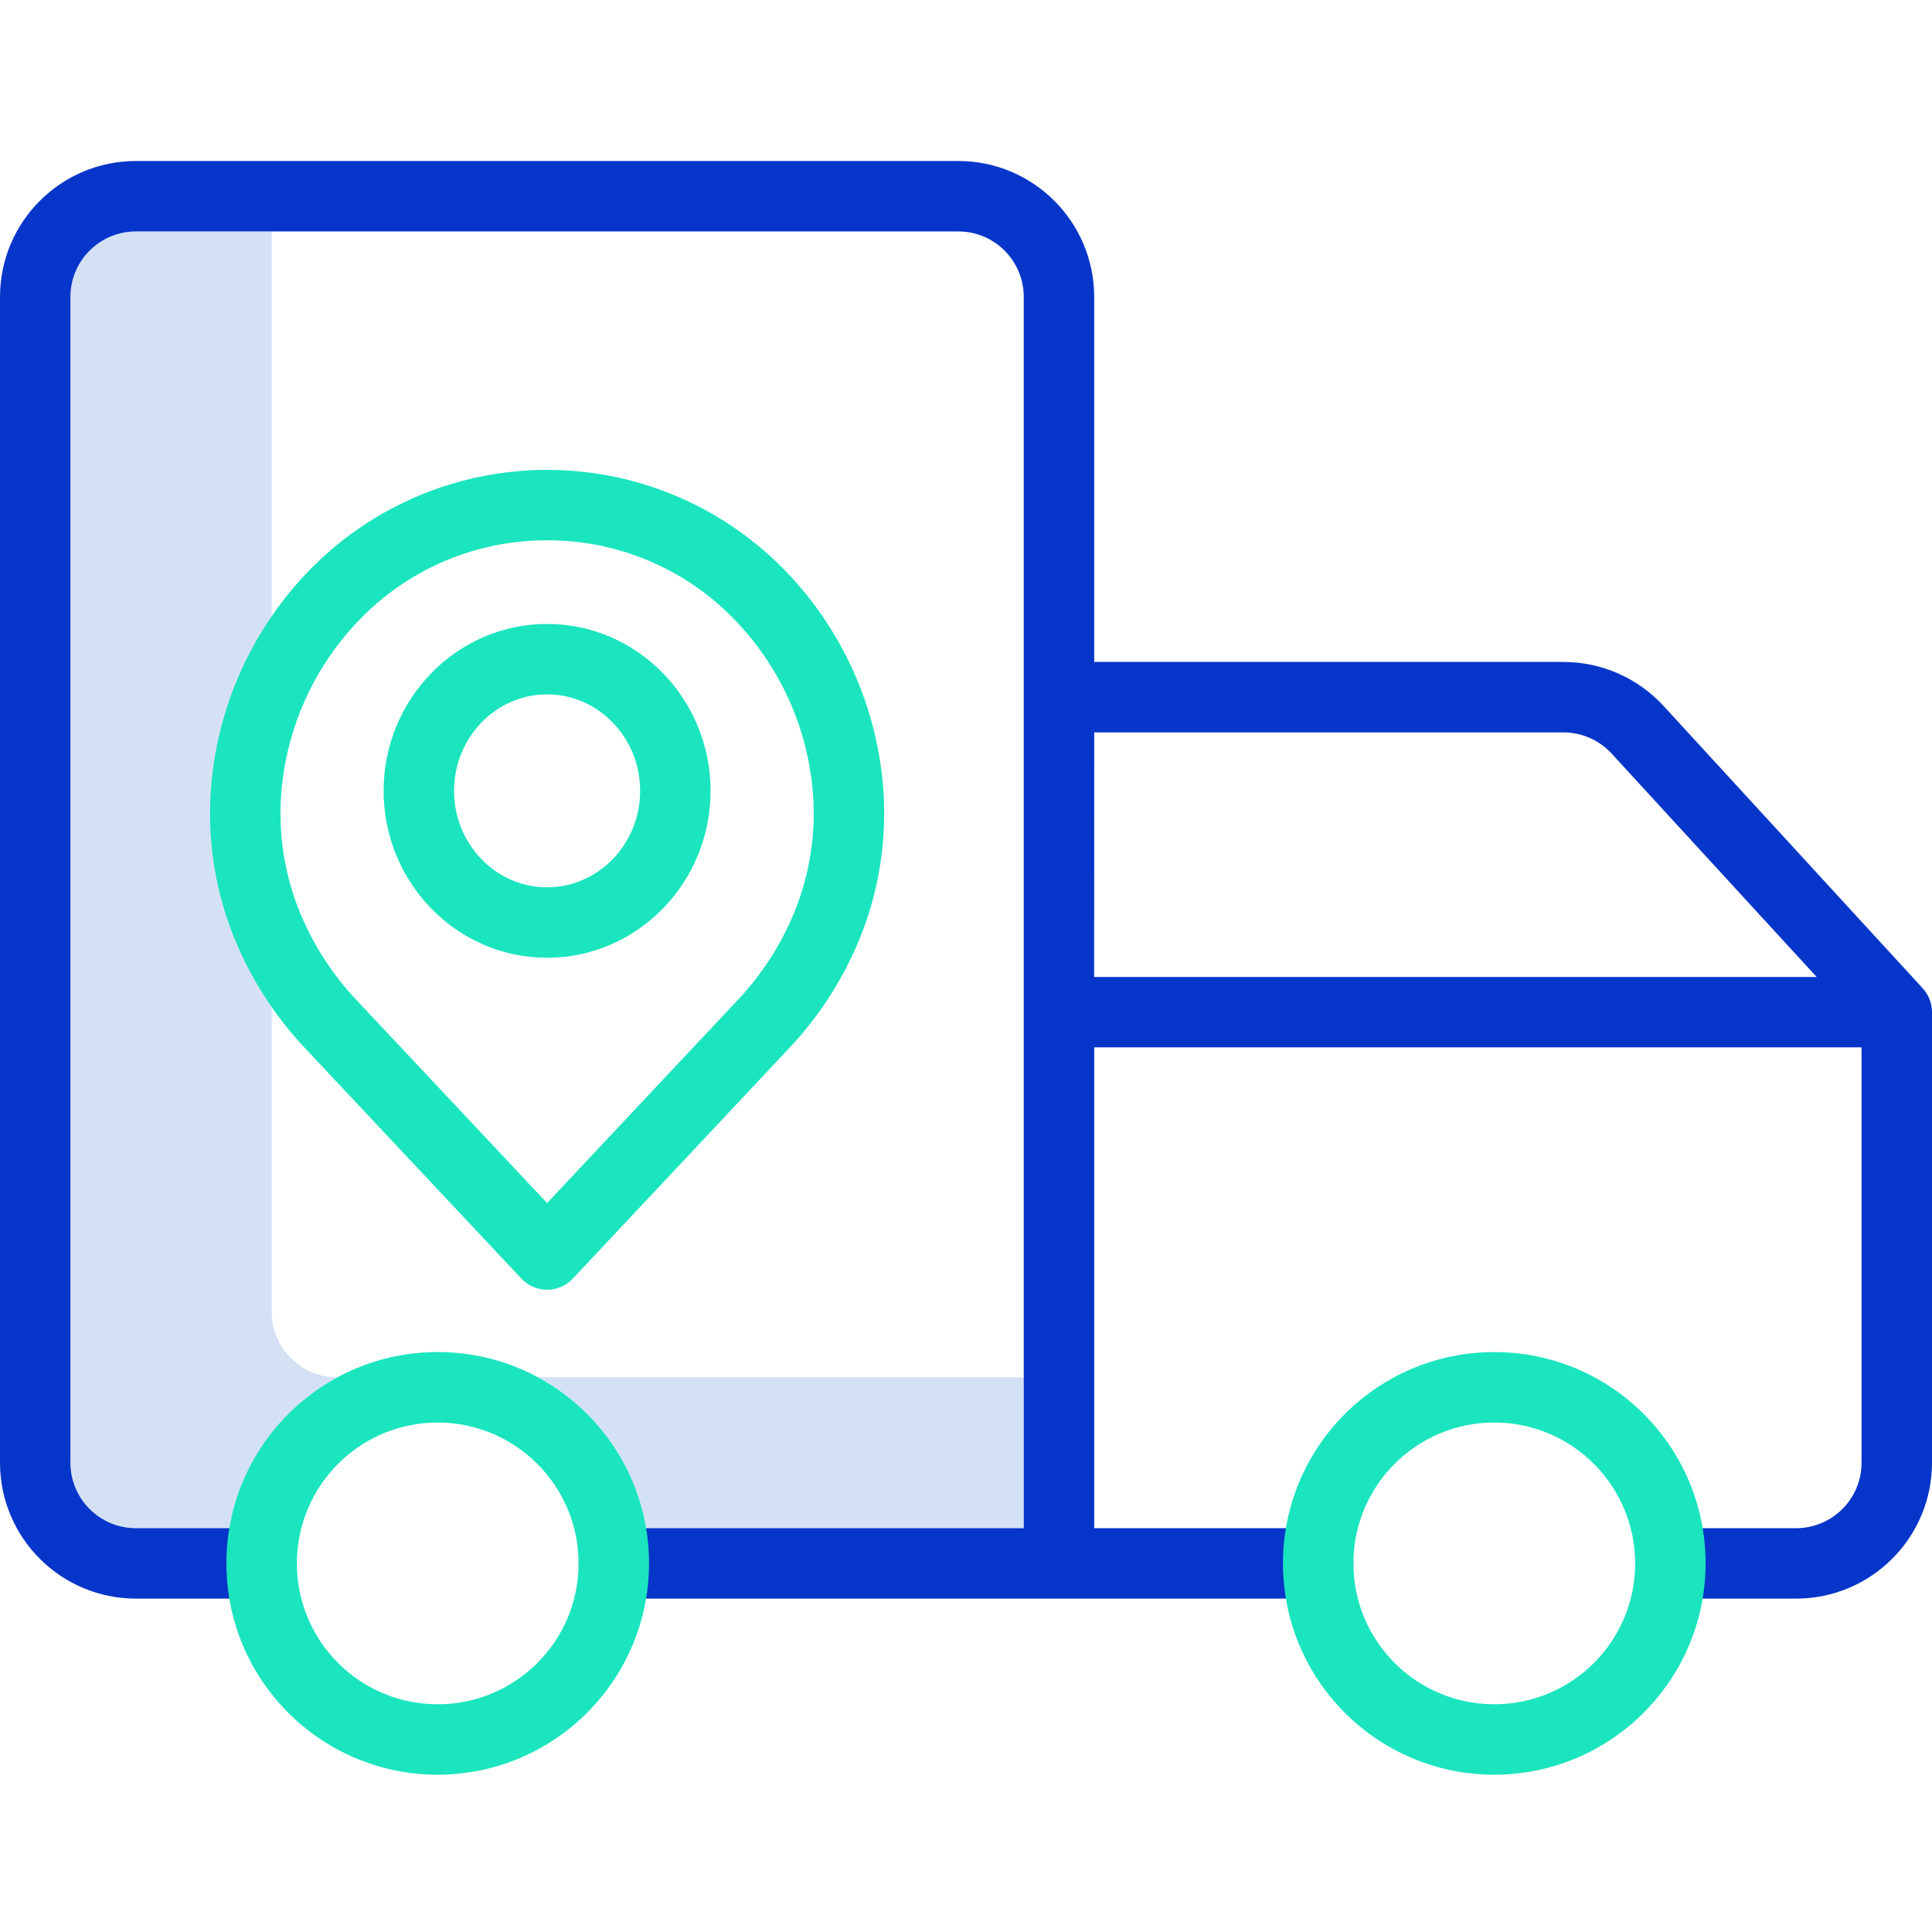
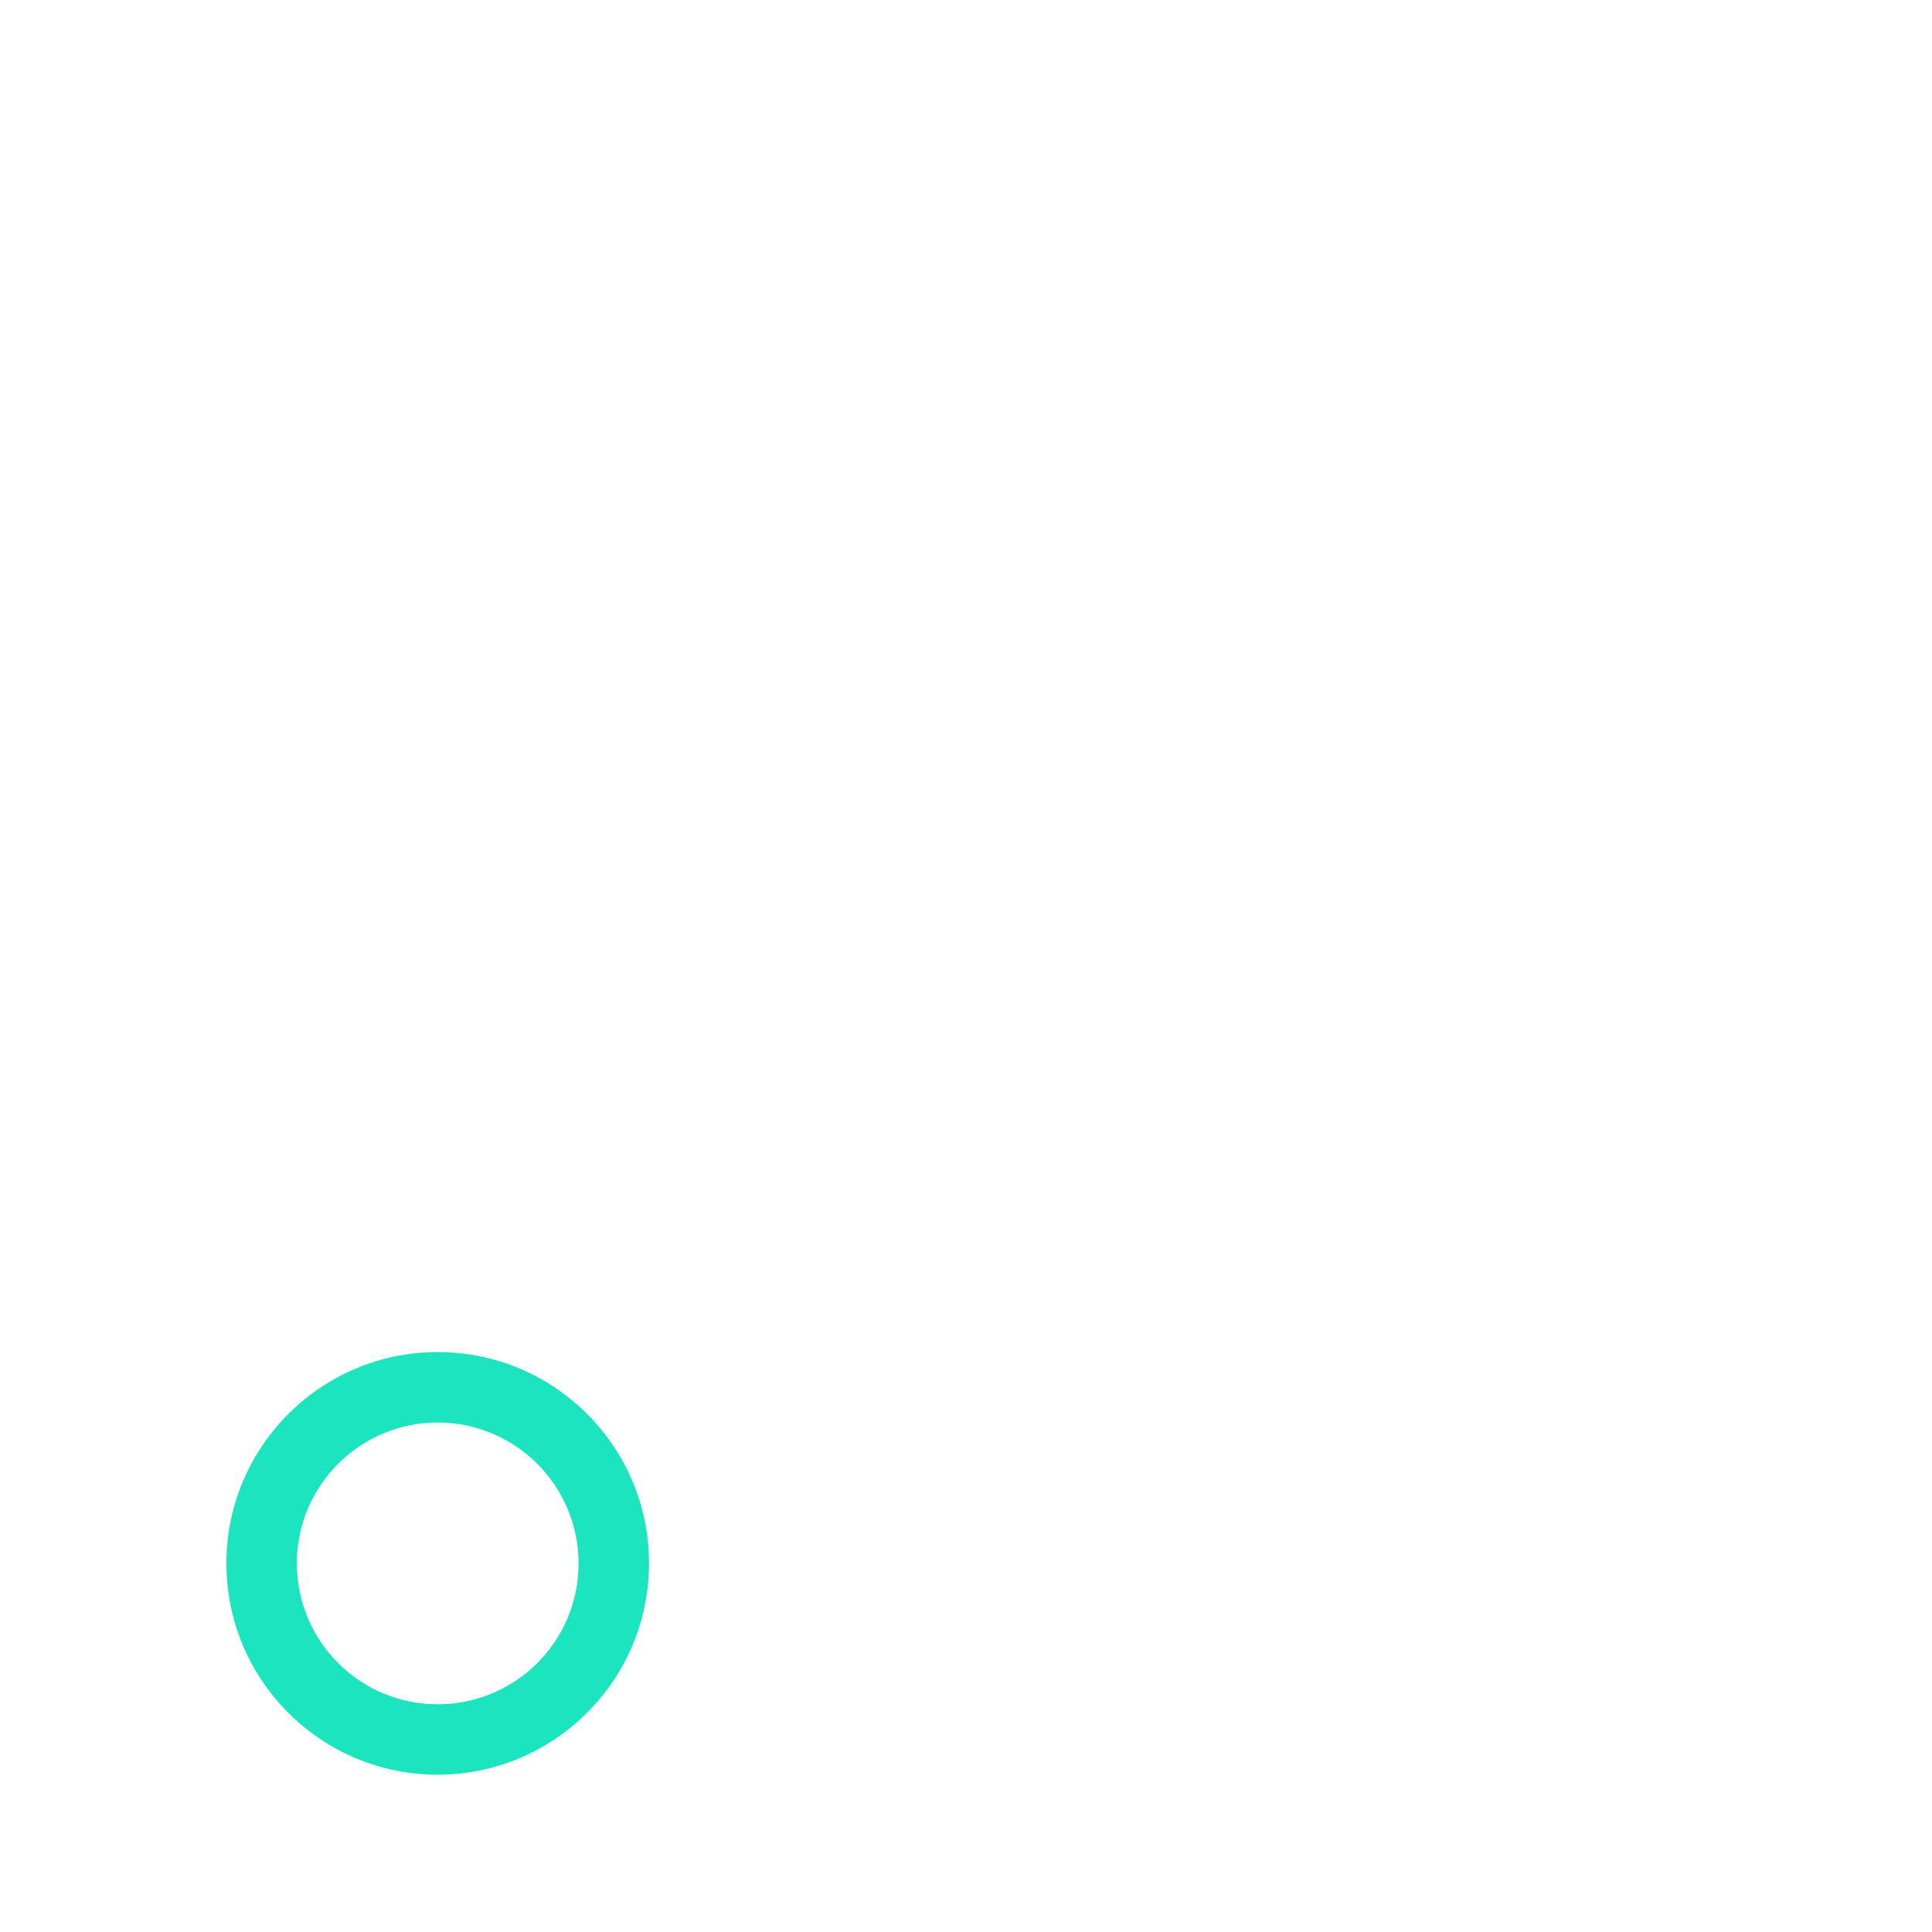
<svg xmlns="http://www.w3.org/2000/svg" height="384pt" viewBox="0 -32 384 384" width="384pt">
  <g fill="#d4e1f4">
-     <path d="m54 228.738v-214.738h-27c-7.176.008-12.992 5.824-13 13v231.738c.008 7.18 5.824 12.992 13 13h18.602c2.18-12.781 10.133-23.848 21.551-30h-.152c-7.176-.008-12.992-5.82-13-13zm0 0" />
-     <path d="m128.406 271.738h75.074v-30h-96.629c11.422 6.152 19.371 17.219 21.555 30zm0 0" />
    <path d="m67.148 241.738h39.703c-12.395-6.664-27.309-6.664-39.703 0zm0 0" />
  </g>
-   <path d="m108.738 224.352c-1.93-.004-3.777-.801-5.098-2.211l-42.586-45.359c-6.648-6.934-11.816-15.145-15.188-24.141-3.219-8.688-4.578-17.953-3.984-27.199 1.109-16.836 8.273-32.707 20.172-44.672 12.367-12.406 29.164-19.379 46.684-19.379s34.316 6.973 46.688 19.379c11.898 11.965 19.066 27.832 20.176 44.672.594 9.246-.766 18.512-3.984 27.199-3.375 8.992-8.543 17.207-15.188 24.137l-42.586 45.359c-1.32 1.414-3.172 2.215-5.105 2.215zm0-148.961c-13.805-.043-27.047 5.457-36.766 15.262-9.512 9.566-15.238 22.254-16.121 35.719-.465 7.297.617 14.613 3.164 21.469 2.727 7.215 6.891 13.801 12.242 19.355l37.48 39.922 37.48-39.918c5.352-5.555 9.516-12.141 12.242-19.355 2.551-6.855 3.629-14.172 3.168-21.473-.883-13.465-6.609-26.152-16.121-35.723-9.719-9.805-22.965-15.301-36.77-15.258zm0 82.973c-17.914 0-32.492-14.883-32.492-33.176s14.578-33.176 32.492-33.176c17.918 0 32.492 14.883 32.492 33.176s-14.574 33.176-32.492 33.176zm0-52.352c-10.199 0-18.492 8.602-18.492 19.176 0 10.578 8.301 19.176 18.492 19.176 10.191 0 18.492-8.602 18.492-19.176s-8.293-19.176-18.492-19.176zm0 0" fill="#1ae5be" />
-   <path d="m27 285.738h25c3.867 0 7-3.133 7-7 0-3.863-3.133-7-7-7h-25c-7.176-.008-12.992-5.82-13-13v-231.738c.008-7.176 5.824-12.992 13-13h163.48c7.176.008 12.988 5.824 13 13v244.738h-81.48c-3.867 0-7 3.137-7 7 0 3.867 3.133 7 7 7h140c3.867 0 7-3.133 7-7 0-3.863-3.133-7-7-7h-44.52v-95.566h152.52v82.566c-.008 7.18-5.824 12.992-13 13h-25c-3.867 0-7 3.137-7 7 0 3.867 3.133 7 7 7h25c14.906-.016 26.984-12.094 27-27v-89.566c0-.059-.008-.117-.008-.176 0-.125-.012-.254-.02-.379-.008-.105-.02-.215-.035-.32-.012-.109-.031-.234-.051-.352-.02-.117-.043-.223-.066-.332-.023-.109-.055-.223-.086-.332s-.062-.219-.102-.328c-.035-.109-.074-.215-.117-.32-.039-.105-.082-.211-.129-.316-.047-.102-.102-.207-.148-.309-.051-.102-.102-.199-.164-.297-.059-.102-.113-.195-.172-.289-.062-.098-.133-.203-.203-.301-.066-.102-.125-.176-.191-.258-.078-.102-.16-.203-.242-.293-.039-.047-.074-.09-.113-.133l-51.512-56.129c-5.121-5.562-12.332-8.734-19.895-8.742h-93.266v-72.566c-.02-14.906-12.098-26.98-27-27h-163.48c-14.906.016-26.984 12.094-27 27v231.738c.016 14.906 12.094 26.984 27 27zm190.48-172.168h93.266c3.641.004 7.113 1.531 9.578 4.211l40.75 44.398h-143.602zm0 0" fill="#0635c9" />
-   <path d="m87 320.738c-23.195 0-42-18.801-42-42 0-23.195 18.805-42 42-42s42 18.805 42 42c-.027 23.188-18.816 41.977-42 42zm0-70c-15.465 0-28 12.539-28 28 0 15.465 12.535 28 28 28s28-12.535 28-28c-.016-15.457-12.543-27.98-28-28zm0 0" fill="#1ae5be" />
-   <path d="m297 320.738c-23.195 0-42-18.801-42-42 0-23.195 18.805-42 42-42s42 18.805 42 42c-.027 23.188-18.816 41.977-42 42zm0-70c-15.465 0-28 12.539-28 28 0 15.465 12.535 28 28 28s28-12.535 28-28c-.016-15.457-12.543-27.98-28-28zm0 0" fill="#1ae5be" />
+   <path d="m87 320.738c-23.195 0-42-18.801-42-42 0-23.195 18.805-42 42-42s42 18.805 42 42c-.027 23.188-18.816 41.977-42 42zm0-70c-15.465 0-28 12.539-28 28 0 15.465 12.535 28 28 28s28-12.535 28-28c-.016-15.457-12.543-27.98-28-28m0 0" fill="#1ae5be" />
</svg>